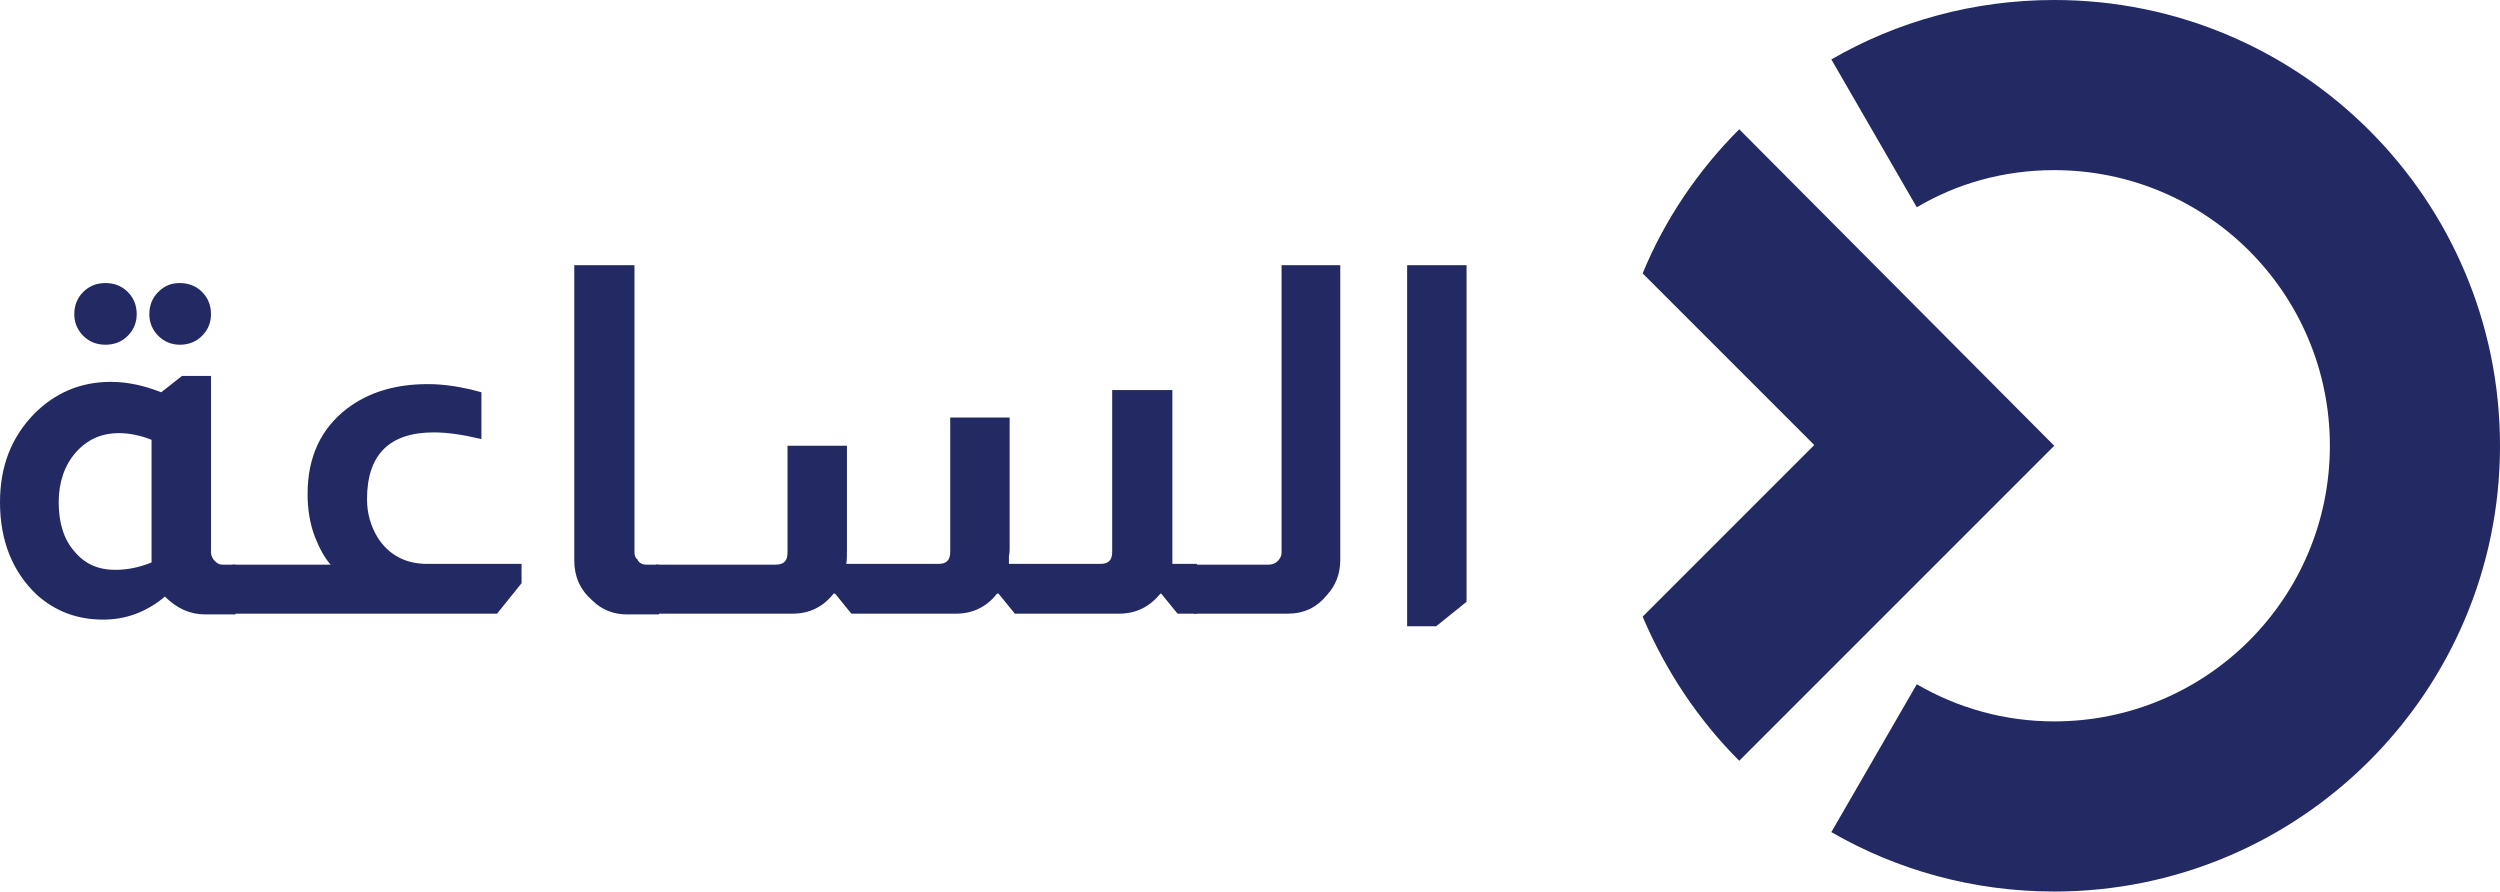
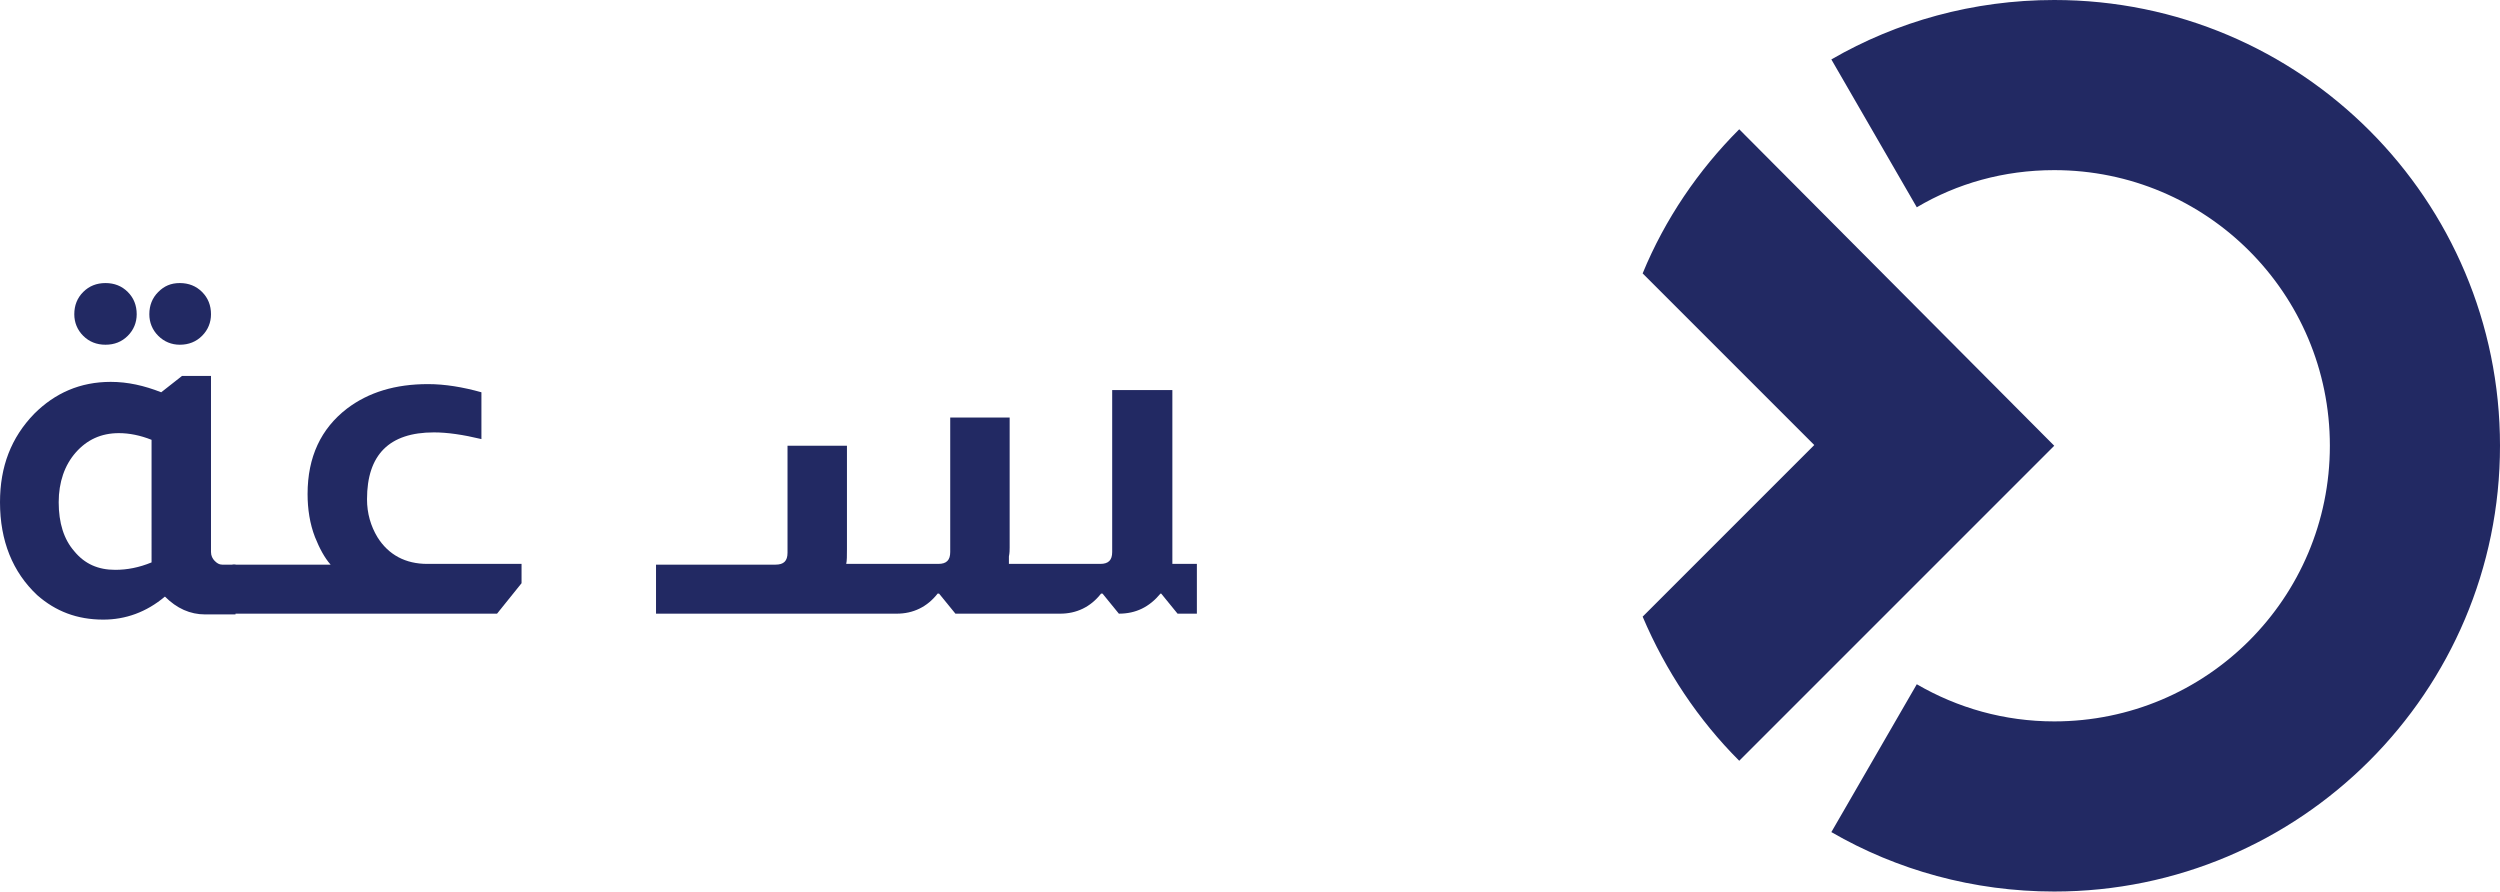
<svg xmlns="http://www.w3.org/2000/svg" version="1.1" id="Layer_1" x="0px" y="0px" viewBox="0 0 336.5 120" style="enable-background:new 0 0 336.5 120;" xml:space="preserve">
  <style type="text/css">
	.st0{fill:#222963;}
</style>
  <g>
    <g>
      <path class="st0" d="M276.5,60l-42.4,42.4c-5.5-5.5-9.9-12.1-13-19.4l18.6-18.6l4.5-4.5l-4.5-4.5l-18.6-18.6    c3-7.3,7.5-13.9,13-19.4L276.5,60z" />
      <path class="st0" d="M336.5,60c0,33.1-26.9,60-60,60c-10.9,0-21.2-2.9-30-8L258,92.1c5.5,3.2,11.8,5,18.5,5    c20.5,0,37.1-16.6,37.1-37.1S297,22.9,276.5,22.9c-6.8,0-13.1,1.8-18.5,5L246.5,8c8.8-5.1,19.1-8,30-8    C309.7,0,336.5,26.9,336.5,60z" />
    </g>
    <g>
      <path class="st0" d="M28.4,50.7v23.6c0,0.5,0.2,0.9,0.5,1.2c0.3,0.3,0.6,0.5,1,0.5h1.8v6.7h-4.1c-2,0-3.8-0.8-5.4-2.4    c-2.5,2.1-5.3,3.1-8.3,3.1c-3.5,0-6.4-1.1-8.9-3.3c-3.3-3.1-5-7.3-5-12.5c0-4.8,1.5-8.7,4.6-11.9c2.8-2.8,6.2-4.3,10.3-4.3    c2.3,0,4.5,0.5,6.8,1.4l2.8-2.2H28.4z M20.4,59.2c-1.5-0.6-3-0.9-4.4-0.9c-2.4,0-4.3,0.9-5.8,2.6c-1.5,1.7-2.3,4-2.3,6.7    c0,2.8,0.7,5,2.1,6.6c1.4,1.7,3.2,2.5,5.5,2.5c1.6,0,3.2-0.3,4.9-1V59.2z M14.2,38.1c1.2,0,2.2,0.4,3,1.2c0.8,0.8,1.2,1.8,1.2,3    c0,1.1-0.4,2.1-1.2,2.9c-0.8,0.8-1.8,1.2-3,1.2s-2.2-0.4-3-1.2c-0.8-0.8-1.2-1.8-1.2-2.9c0-1.2,0.4-2.2,1.2-3    C12,38.5,13,38.1,14.2,38.1z M24.2,38.1c1.2,0,2.2,0.4,3,1.2c0.8,0.8,1.2,1.8,1.2,3c0,1.1-0.4,2.1-1.2,2.9c-0.8,0.8-1.8,1.2-3,1.2    c-1.1,0-2.1-0.4-2.9-1.2c-0.8-0.8-1.2-1.8-1.2-2.9c0-1.2,0.4-2.2,1.2-3C22.1,38.5,23,38.1,24.2,38.1z" />
      <path class="st0" d="M44.5,76c-0.8-0.9-1.5-2.2-2.1-3.7c-0.7-1.8-1-3.8-1-5.8c0-5,1.8-8.8,5.3-11.5c2.9-2.2,6.5-3.3,10.9-3.3    c2.3,0,4.7,0.4,7.2,1.1v6.3c-2.5-0.6-4.6-0.9-6.4-0.9c-6,0-9,3-9,9c0,1.9,0.5,3.6,1.4,5.1c1.5,2.4,3.8,3.6,6.7,3.6h12.7v2.6    l-3.3,4.1H31.3V76H44.5z" />
-       <path class="st0" d="M85.4,35.7v38.6c0,0.4,0.1,0.8,0.4,1C86,75.8,86.5,76,87,76h1.7v6.7h-4.3c-1.8,0-3.4-0.6-4.7-1.9    c-1.6-1.4-2.4-3.2-2.4-5.3V35.7H85.4z" />
-       <path class="st0" d="M157.8,52.5v21.4v2h3.3v6.7h-2.6l-2.2-2.7h-0.1c-1.5,1.8-3.3,2.7-5.6,2.7h-14l-2.2-2.7h-0.2    c-1.4,1.8-3.3,2.7-5.5,2.7h-14.1l-2.2-2.7h-0.2c-1.4,1.8-3.3,2.7-5.5,2.7H88.3V76h16.1c1.1,0,1.6-0.5,1.6-1.6V60h8v13.9    c0,0.9,0,1.6-0.1,2h12.4c1.1,0,1.6-0.5,1.6-1.6V56.2h8v17.5c0,0.3,0,0.7-0.1,1.2c0,0.5,0,0.8,0,1h12.3c1.1,0,1.6-0.5,1.6-1.6V52.5    H157.8z" />
-       <path class="st0" d="M180.4,35.7v39.7c0,1.8-0.6,3.4-1.8,4.7c-1.4,1.7-3.1,2.5-5.3,2.5h-12.6V76h10.1c0.5,0,0.9-0.2,1.2-0.5    c0.3-0.3,0.5-0.7,0.5-1.1V35.7H180.4z" />
-       <path class="st0" d="M197.4,35.7V81l-4.1,3.3h-3.9V35.7H197.4z" />
+       <path class="st0" d="M157.8,52.5v21.4v2h3.3v6.7h-2.6l-2.2-2.7h-0.1c-1.5,1.8-3.3,2.7-5.6,2.7l-2.2-2.7h-0.2    c-1.4,1.8-3.3,2.7-5.5,2.7h-14.1l-2.2-2.7h-0.2c-1.4,1.8-3.3,2.7-5.5,2.7H88.3V76h16.1c1.1,0,1.6-0.5,1.6-1.6V60h8v13.9    c0,0.9,0,1.6-0.1,2h12.4c1.1,0,1.6-0.5,1.6-1.6V56.2h8v17.5c0,0.3,0,0.7-0.1,1.2c0,0.5,0,0.8,0,1h12.3c1.1,0,1.6-0.5,1.6-1.6V52.5    H157.8z" />
    </g>
  </g>
</svg>